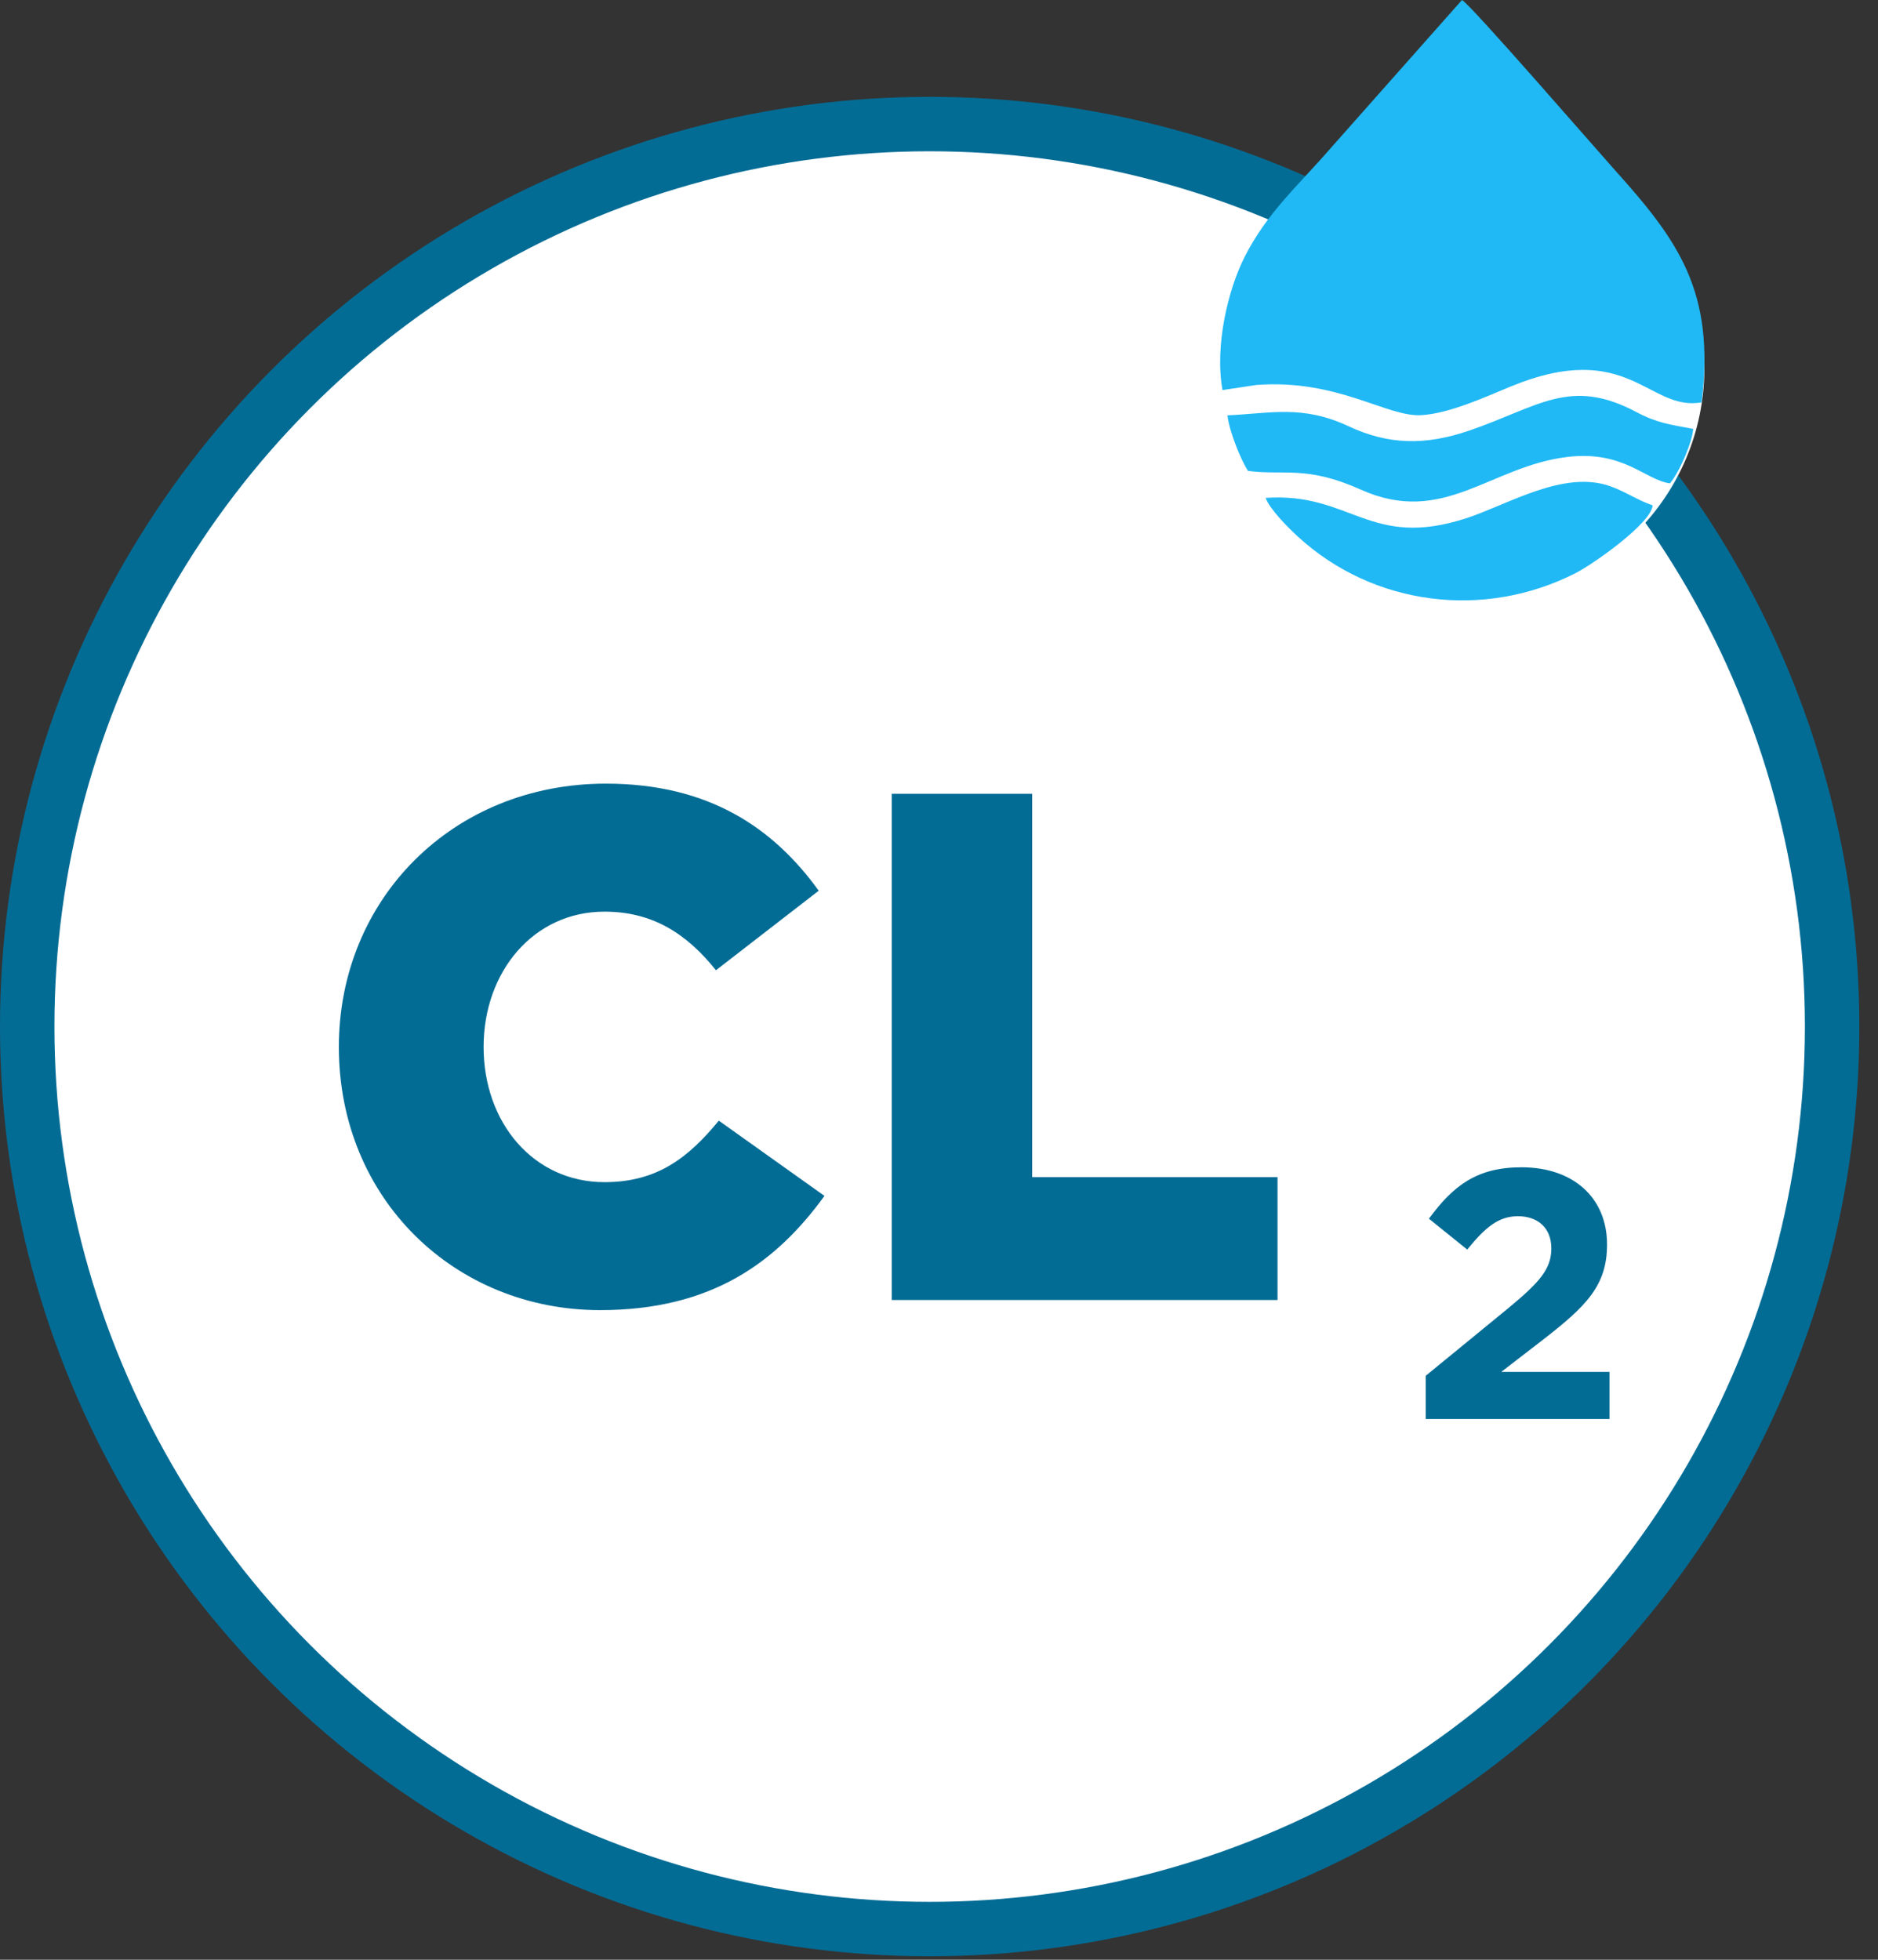
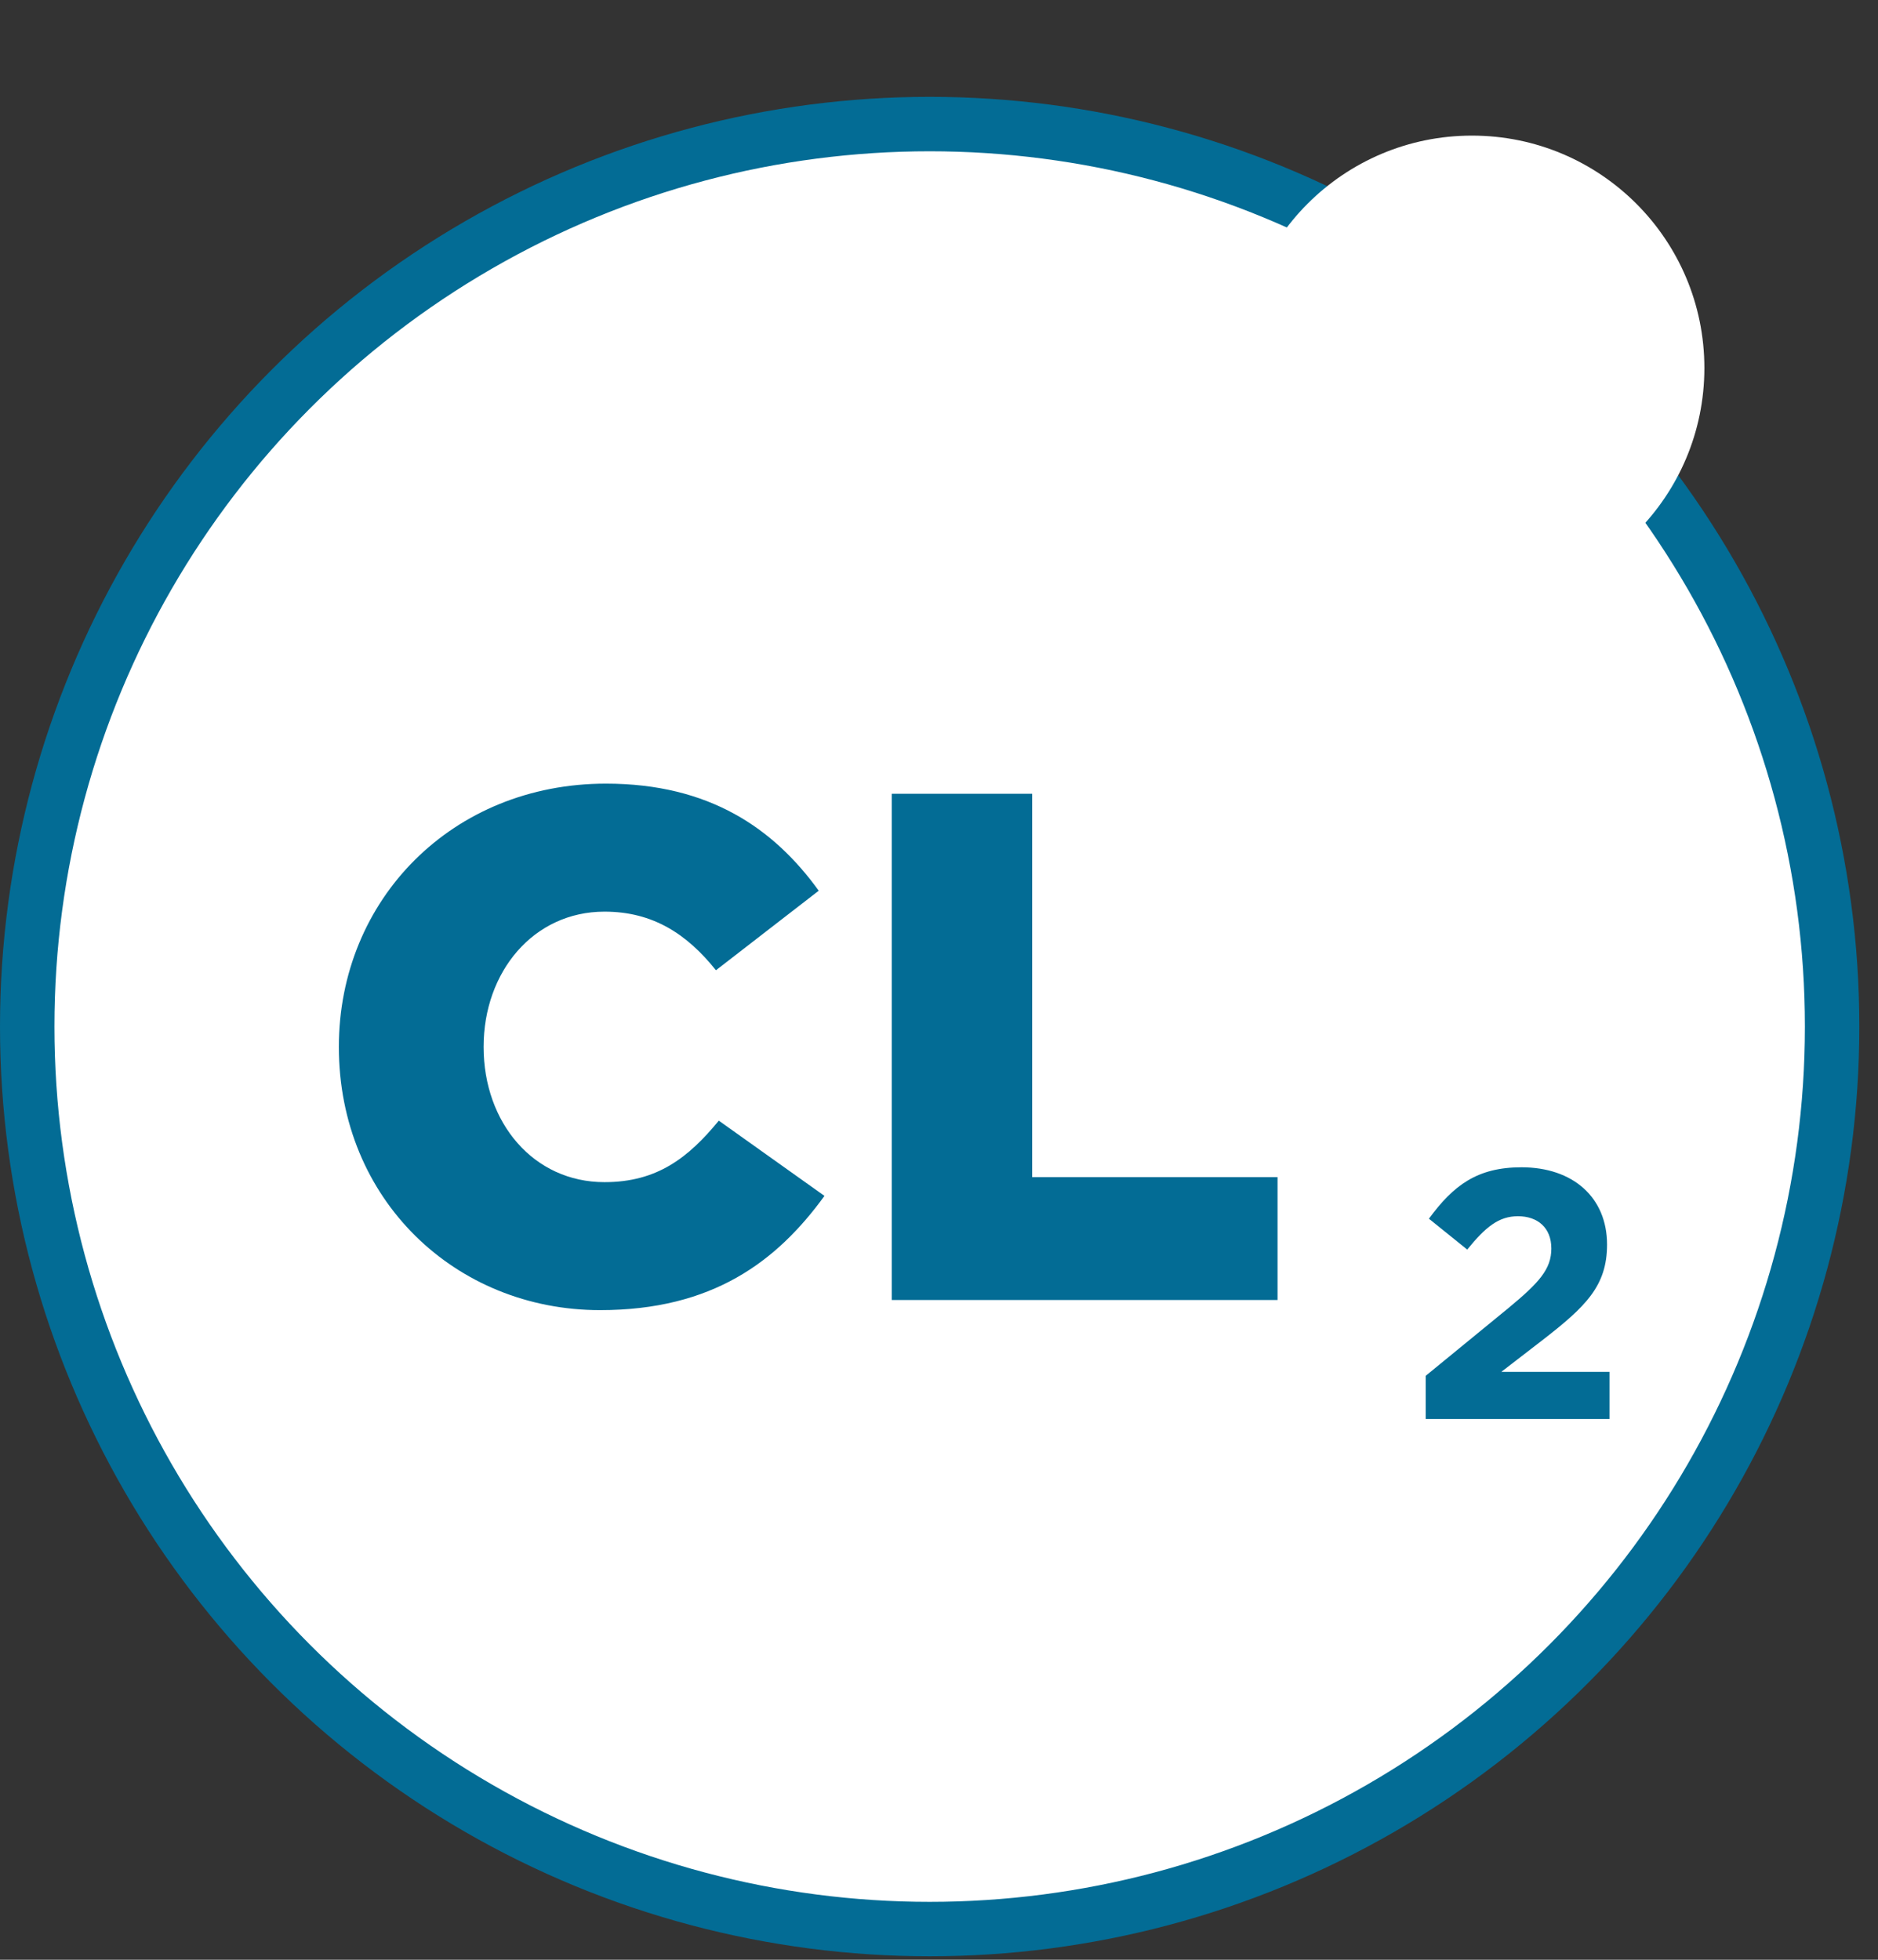
<svg xmlns="http://www.w3.org/2000/svg" width="69" height="72" viewBox="0 0 69 72" fill="none">
  <rect x="0" y="0" width="69" height="72" fill="#333333" stroke="none" />
  <circle cx="34.157" cy="37.715" r="33.157" fill="white" stroke="#036C95" stroke-width="2" />
  <circle cx="54.082" cy="13.521" r="8.539" fill="white" />
-   <path fill-rule="evenodd" clip-rule="evenodd" d="M46.5 18.292C46.654 18.712 47.337 19.398 47.702 19.729C50.463 22.253 54.515 22.774 57.896 21.053C58.519 20.735 60.682 19.221 60.72 18.566C60.182 18.385 59.747 18.077 59.184 17.871C57.468 17.245 55.425 18.529 53.889 19.034C50.325 20.202 49.639 18.074 46.5 18.292ZM45.099 15.259C45.156 15.826 45.59 16.899 45.854 17.301C47.167 17.475 48.001 17.092 49.991 17.986C53.038 19.355 54.748 17.123 57.603 16.786C59.659 16.547 60.44 17.631 61.356 17.759C61.712 17.335 62.184 16.229 62.209 15.758C61.346 15.593 60.893 15.546 60.122 15.138C57.676 13.841 56.53 14.948 53.97 15.823C52.371 16.369 51.02 16.35 49.544 15.658C47.847 14.867 46.704 15.188 45.099 15.259ZM52.207 15.253C53.243 15.2 54.59 14.577 55.497 14.203C59.835 12.417 60.572 15.132 62.518 14.782C63.028 10.696 61.645 8.82 59.31 6.224C58.683 5.526 54.018 0.146 53.715 0L48.908 5.423C47.721 6.797 46.547 7.81 45.722 9.453C45.121 10.647 44.623 12.697 44.916 14.331L46.163 14.143C49.144 13.919 50.942 15.319 52.207 15.253Z" fill="#20B9F5" />
  <g clip-path="url(#clip0)">
    <path d="M22.049 48.133C26.172 48.133 28.538 46.353 30.292 43.936L26.41 41.172C25.294 42.528 24.15 43.431 22.21 43.431C19.603 43.431 17.768 41.252 17.768 38.462C17.768 35.699 19.603 33.493 22.21 33.493C23.991 33.493 25.241 34.317 26.305 35.646L30.081 32.724C28.431 30.438 26.065 28.79 22.262 28.79C16.624 28.79 12.45 33.041 12.45 38.462C12.45 44.068 16.731 48.133 22.049 48.133ZM32.765 47.761H46.938V43.245H37.923V29.162H32.765V47.761Z" fill="#036C95" />
    <path d="M52.383 52.133H59.136V50.401H55.16L56.646 49.255C58.263 48.004 59.045 47.248 59.045 45.724C59.045 43.992 57.793 42.885 55.902 42.885C54.273 42.885 53.4 43.549 52.5 44.774L53.907 45.908C54.585 45.075 55.067 44.683 55.772 44.683C56.489 44.683 56.998 45.1 56.998 45.869C56.998 46.625 56.555 47.119 55.42 48.058L52.382 50.546V52.133H52.383Z" fill="#036C95" />
  </g>
  <defs>
    <clipPath id="clip0">
      <rect width="46.686" height="23.343" fill="white" transform="translate(12.45 28.79)" />
    </clipPath>
  </defs>
</svg>